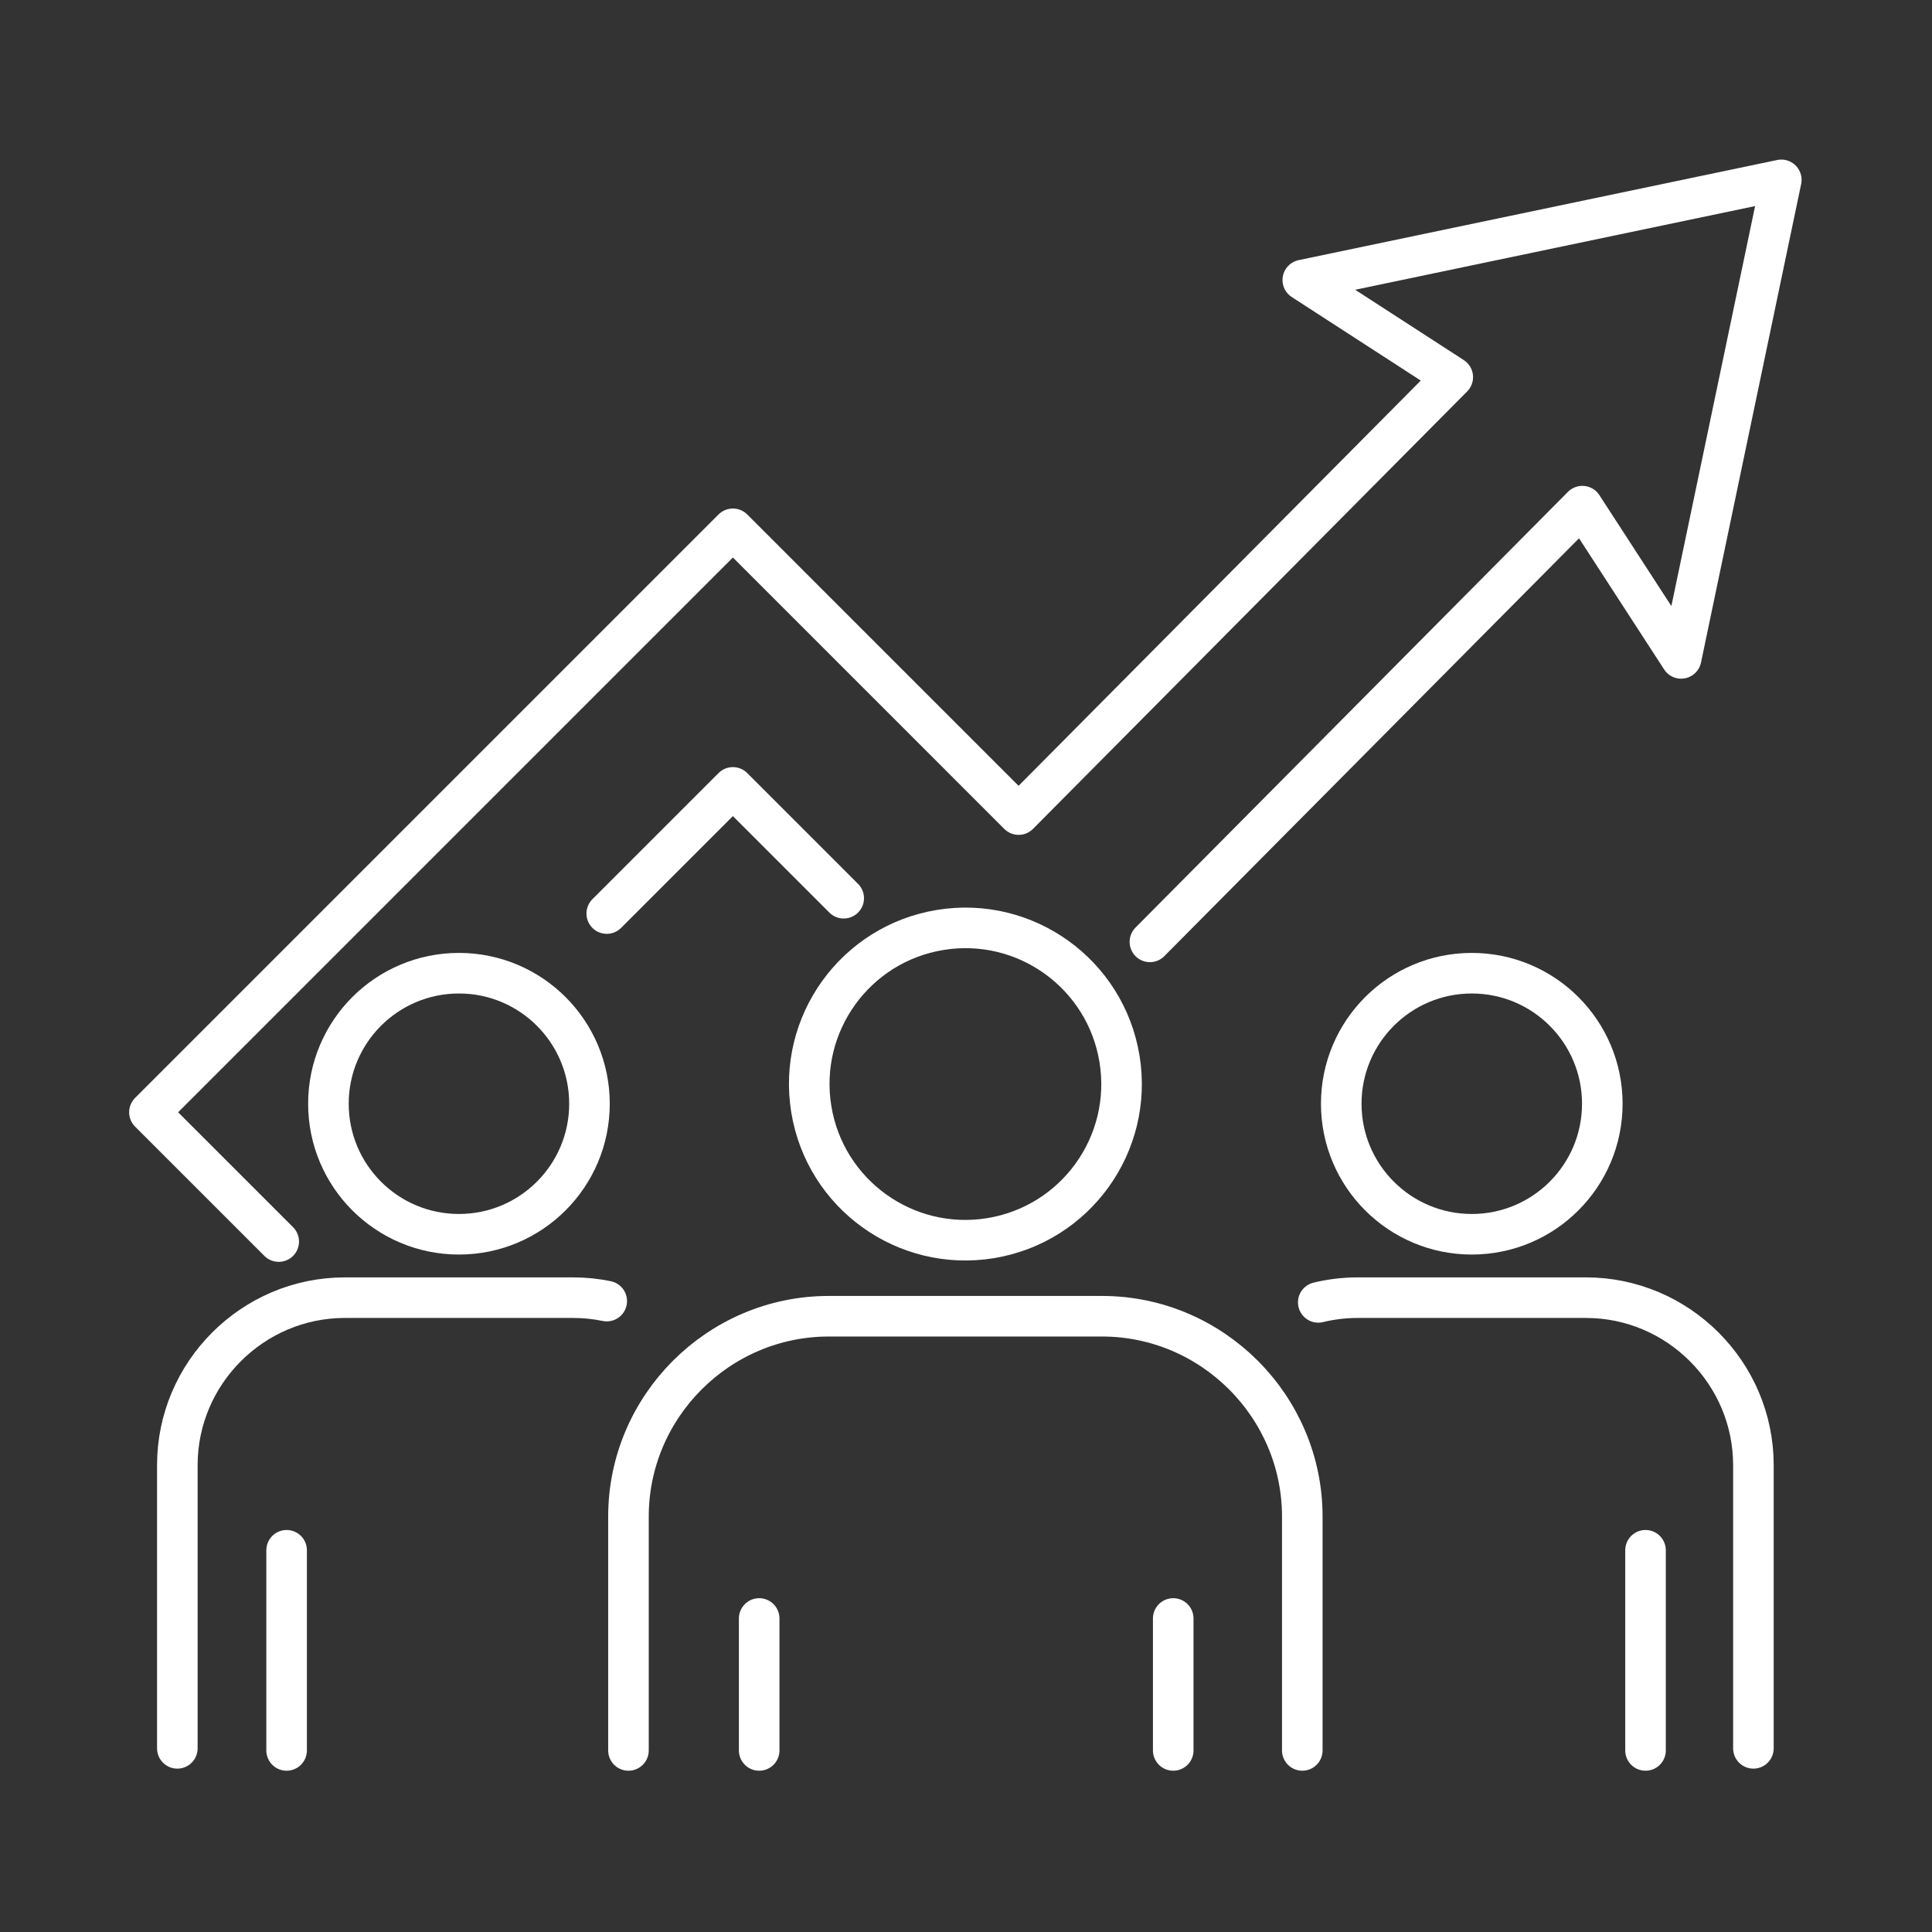
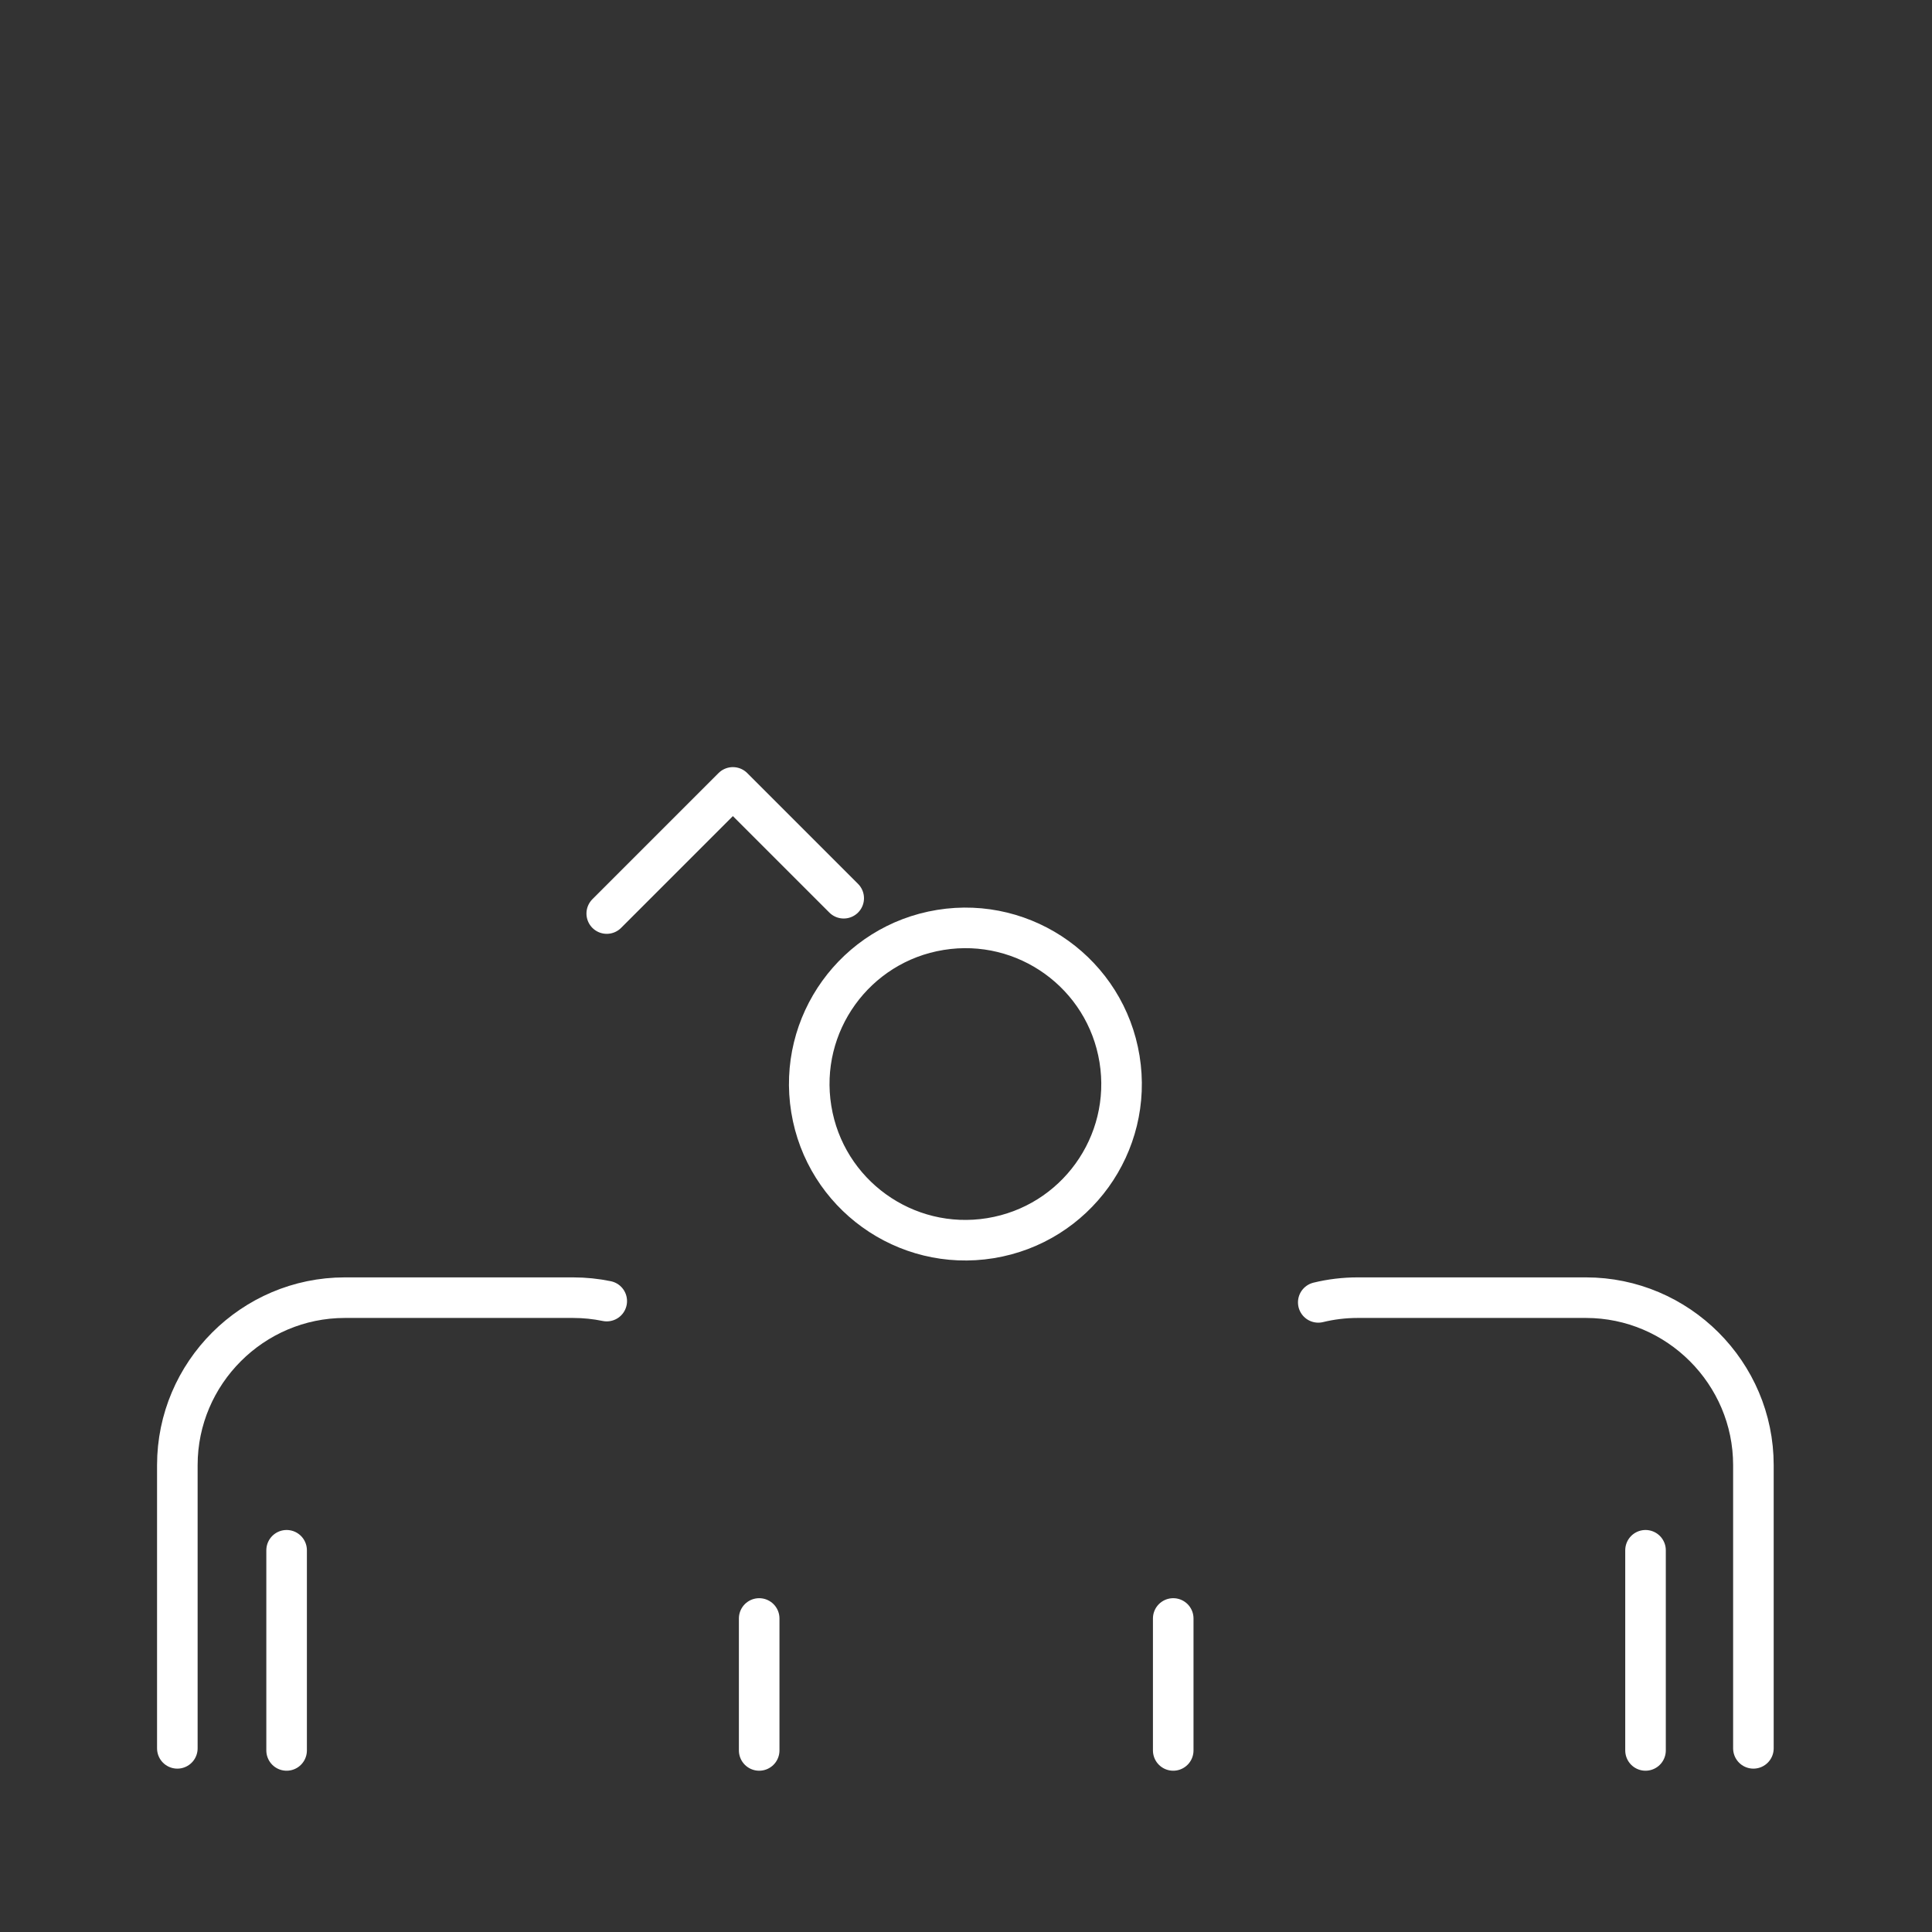
<svg xmlns="http://www.w3.org/2000/svg" id="_Ñëîé_1" data-name="Ñëîé 1" viewBox="0 0 1000 1000">
  <rect x="0" y="0" width="1000" height="1000" fill="#333333" stroke="none" />
  <defs>
    <style>
      .cls-1 {
        fill: none;
        stroke: #fff;
        stroke-linecap: round;
        stroke-linejoin: round;
        stroke-width: 21px;
      }
    </style>
  </defs>
-   <polyline class="cls-1" points="595.19 487.51 819.02 261.98 870.16 340.78 922 93.1 674.32 144.93 751.95 195.2 527.24 421.62 379.34 273.71 77.34 575.71 144.27 642.63" />
  <polyline class="cls-1" points="314.05 472.85 379.34 407.56 436.7 464.92" />
  <g>
    <g>
      <path class="cls-1" d="m682.33,674.11c6.54-1.59,13.36-2.44,20.38-2.44h118.18c47.67,0,86.67,39,86.67,86.67v146.6" />
      <line class="cls-1" x1="851.72" y1="802.42" x2="851.72" y2="906.02" />
-       <circle class="cls-1" cx="761.79" cy="571.29" r="67.56" />
    </g>
    <g>
      <path class="cls-1" d="m91.79,904.94v-146.6c0-47.67,39-86.67,86.67-86.67h118.18c5.96,0,11.78.61,17.41,1.77" />
      <line class="cls-1" x1="148.35" y1="802.42" x2="148.35" y2="906.02" />
-       <circle class="cls-1" cx="237.55" cy="571.29" r="67.56" />
    </g>
    <g>
-       <path class="cls-1" d="m325.29,906.02v-121.05c0-57.03,46.66-103.69,103.69-103.69h141.39c57.03,0,103.69,46.66,103.69,103.69v121.05" />
      <line class="cls-1" x1="392.95" y1="837.72" x2="392.95" y2="906.02" />
      <line class="cls-1" x1="607.26" y1="837.72" x2="607.26" y2="906.02" />
      <circle class="cls-1" cx="499.67" cy="561.13" r="80.82" transform="translate(-83.43 87.28) rotate(-9.22)" />
    </g>
  </g>
</svg>